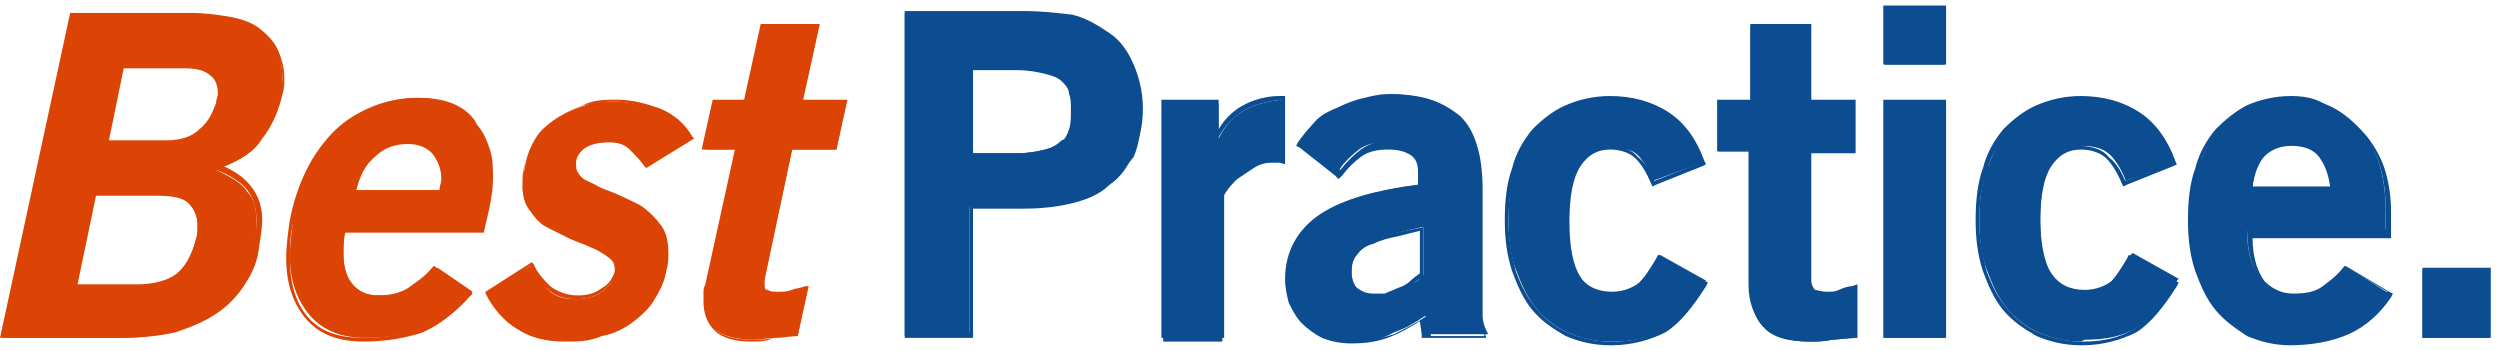
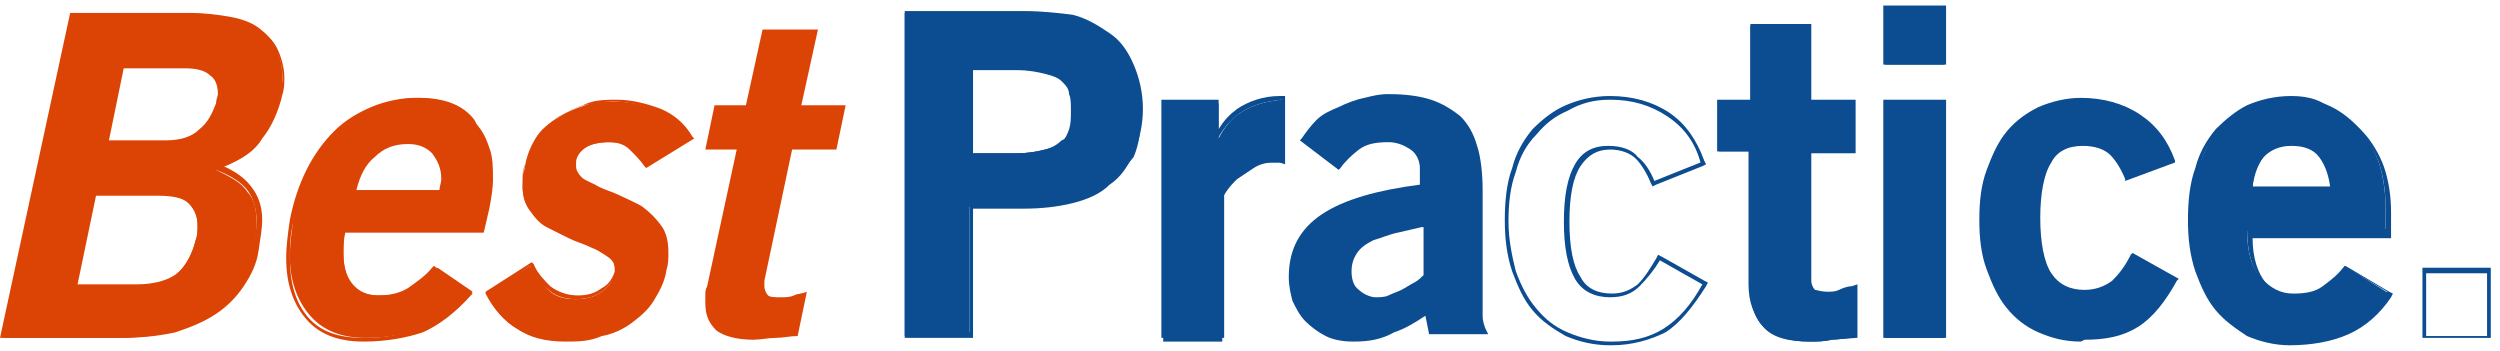
<svg xmlns="http://www.w3.org/2000/svg" version="1.1" id="Layer_1" x="0px" y="0px" viewBox="0 0 135.4 19" style="enable-background:new 0 0 135.4 19;" xml:space="preserve">
  <style type="text/css">
	.st0{fill:#DC4405;}
	.st1{fill:#0C4C91;}
</style>
  <path class="st0" d="M3.9,0.8h6.4c0.8,0,1.5,0.1,2.1,0.2C13,1.1,13.6,1.3,14,1.6c0.4,0.3,0.8,0.6,1,1.1c0.2,0.4,0.3,1,0.3,1.6  c0,0.3,0,0.6-0.1,0.9c-0.2,0.9-0.6,1.7-1.1,2.4c-0.5,0.7-1.3,1.2-2.4,1.6c0.8,0.4,1.4,0.7,1.7,1.2c0.4,0.4,0.5,1,0.5,1.8  c0,0.5-0.1,1-0.2,1.7c-0.1,0.7-0.4,1.3-0.8,1.8c-0.4,0.6-0.9,1-1.5,1.4c-0.6,0.4-1.3,0.7-2.2,0.9c-0.8,0.2-1.8,0.3-2.9,0.3H0.2  L3.9,0.8z M4,15.5h3.3c1,0,1.7-0.2,2.2-0.6c0.5-0.4,0.9-1.1,1.1-1.9c0.1-0.3,0.1-0.5,0.1-0.8c0-0.6-0.2-1-0.6-1.3s-1-0.4-1.8-0.4  H5.1L4,15.5z M5.7,7.7H9c0.8,0,1.4-0.2,1.9-0.6c0.5-0.4,0.8-0.9,0.9-1.5c0-0.2,0.1-0.4,0.1-0.5c0-0.5-0.2-0.8-0.5-1.1  c-0.3-0.3-0.8-0.4-1.5-0.4H6.6L5.7,7.7z" />
  <path class="st0" d="M6.5,18.3H0L3.8,0.7h6.5c0.8,0,1.5,0.1,2.1,0.2c0.6,0.1,1.2,0.3,1.6,0.6c0.4,0.3,0.8,0.7,1,1.1  c0.2,0.4,0.4,1,0.4,1.6c0,0.3,0,0.6-0.1,0.9c-0.2,0.9-0.6,1.8-1.1,2.4C13.8,8.2,13,8.7,12.1,9c0.7,0.3,1.2,0.7,1.5,1.1  c0.4,0.5,0.6,1.1,0.6,1.8c0,0.5-0.1,1-0.2,1.7c-0.1,0.7-0.4,1.3-0.8,1.9c-0.4,0.6-0.9,1.1-1.5,1.5c-0.6,0.4-1.3,0.7-2.2,1  C8.6,18.2,7.6,18.3,6.5,18.3z M0.3,18h6.2c1.1,0,2.1-0.1,2.9-0.3c0.8-0.2,1.5-0.5,2.1-0.9c0.6-0.4,1.1-0.9,1.4-1.4  c0.4-0.5,0.6-1.2,0.8-1.8c0.1-0.6,0.2-1.2,0.2-1.6c0-0.7-0.2-1.3-0.5-1.7c-0.3-0.4-0.9-0.8-1.7-1.1L11.5,9l0.3-0.1  c1-0.4,1.8-0.9,2.3-1.5c0.5-0.7,0.9-1.4,1.1-2.3c0-0.3,0.1-0.6,0.1-0.8c0-0.6-0.1-1.1-0.3-1.5c-0.2-0.4-0.5-0.8-1-1  c-0.4-0.3-0.9-0.5-1.5-0.6C11.8,1,11.1,1,10.3,1H4L0.3,18z M7.4,15.6H3.9L5,10.3h3.4c0.8,0,1.4,0.2,1.8,0.5c0.4,0.3,0.6,0.8,0.6,1.4  c0,0.3,0,0.6-0.1,0.8c-0.2,0.9-0.6,1.5-1.1,2C9.1,15.4,8.3,15.6,7.4,15.6z M4.2,15.4h3.2c0.9,0,1.7-0.2,2.2-0.6c0.5-0.4,0.8-1,1-1.8  c0.1-0.2,0.1-0.5,0.1-0.8c0-0.5-0.2-0.9-0.5-1.2c-0.3-0.3-0.9-0.4-1.7-0.4H5.2L4.2,15.4z M9,7.9H5.5l1-4.5h3.4  c0.7,0,1.2,0.2,1.6,0.5C11.9,4.2,12,4.6,12,5.1c0,0.2,0,0.4-0.1,0.6c-0.1,0.6-0.5,1.2-1,1.6C10.5,7.7,9.8,7.9,9,7.9z M5.9,7.6H9  c0.8,0,1.4-0.2,1.8-0.6c0.5-0.4,0.7-0.9,0.9-1.4c0-0.2,0.1-0.4,0.1-0.5c0-0.4-0.1-0.8-0.4-1c-0.3-0.3-0.8-0.4-1.4-0.4H6.7L5.9,7.6z" />
  <path class="st0" d="M18.7,12.4c-0.1,0.5-0.1,0.9-0.1,1.3c0,0.8,0.2,1.4,0.6,1.8s0.8,0.5,1.4,0.5c0.7,0,1.3-0.1,1.7-0.4  c0.4-0.3,0.9-0.6,1.4-1.1l1.9,1.3c-0.8,0.9-1.6,1.5-2.6,1.9c-0.9,0.4-2,0.6-3.2,0.6c-1.3,0-2.3-0.4-3-1.2c-0.7-0.8-1.1-1.9-1.1-3.2  c0-0.7,0.1-1.4,0.2-2.1c0.2-1,0.5-1.9,0.9-2.7c0.4-0.8,0.9-1.5,1.5-2c0.6-0.6,1.3-1,2-1.3c0.7-0.3,1.5-0.5,2.4-0.5h0  c0.7,0,1.3,0.1,1.8,0.3c0.5,0.2,0.9,0.5,1.2,0.9C26,7.1,26.2,7.5,26.4,8c0.2,0.5,0.2,1.1,0.2,1.6c0,0.5-0.1,1-0.2,1.5l-0.3,1.2H18.7  z M23.9,10.4c0-0.3,0.1-0.5,0.1-0.8c0-0.6-0.2-1.1-0.5-1.5s-0.8-0.5-1.4-0.5c-0.7,0-1.3,0.2-1.9,0.7c-0.5,0.5-0.9,1.2-1.1,2H23.9z" />
  <path class="st0" d="M19.7,18.5c-1.4,0-2.4-0.4-3.1-1.2c-0.7-0.8-1.1-1.9-1.1-3.3c0-0.7,0.1-1.4,0.2-2.1c0.2-1,0.5-1.9,0.9-2.7  c0.4-0.8,0.9-1.5,1.5-2.1c0.6-0.6,1.3-1,2-1.3c0.7-0.3,1.6-0.5,2.4-0.5h0c0.7,0,1.3,0.1,1.8,0.3c0.5,0.2,0.9,0.5,1.3,0.9  C26.1,7,26.3,7.4,26.5,8c0.2,0.5,0.2,1.1,0.2,1.7c0,0.5-0.1,1.1-0.2,1.6l-0.3,1.3h-7.5c-0.1,0.4-0.1,0.8-0.1,1.2  c0,0.8,0.2,1.3,0.5,1.7c0.4,0.3,0.8,0.5,1.3,0.5c0.7,0,1.2-0.1,1.7-0.4c0.4-0.3,0.9-0.6,1.3-1.1l0.1-0.1l2.1,1.5l-0.1,0.1  c-0.8,0.9-1.7,1.6-2.6,2C22,18.3,20.9,18.5,19.7,18.5z M22.6,5.6c-0.8,0-1.6,0.2-2.3,0.4c-0.7,0.3-1.4,0.7-2,1.3  c-0.6,0.5-1.1,1.2-1.5,2c-0.4,0.8-0.7,1.7-0.9,2.7c-0.2,0.7-0.2,1.4-0.2,2c0,1.3,0.3,2.4,1,3.2c0.7,0.8,1.7,1.1,3,1.1  c1.2,0,2.2-0.2,3.2-0.6c0.9-0.4,1.7-1,2.4-1.8l-1.7-1.2c-0.4,0.4-0.9,0.7-1.3,1c-0.5,0.3-1.1,0.4-1.8,0.4c-0.6,0-1.1-0.2-1.5-0.6  c-0.4-0.4-0.6-1-0.6-1.9c0-0.4,0-0.8,0.1-1.3l0-0.1h7.5l0.2-1.1c0.1-0.5,0.2-1,0.2-1.5c0-0.6-0.1-1.1-0.2-1.6  c-0.2-0.5-0.4-0.9-0.7-1.3c-0.3-0.4-0.7-0.7-1.2-0.9C23.9,5.7,23.3,5.6,22.6,5.6L22.6,5.6z M24,10.5H19l0-0.2  c0.2-0.9,0.6-1.6,1.1-2.1c0.5-0.5,1.2-0.8,2-0.8c0.6,0,1.1,0.2,1.5,0.6c0.3,0.4,0.5,0.9,0.5,1.5c0,0.3,0,0.5-0.1,0.8L24,10.5z   M19.3,10.3h4.5c0-0.2,0.1-0.4,0.1-0.6c0-0.6-0.2-1-0.5-1.4c-0.3-0.3-0.7-0.5-1.3-0.5c-0.7,0-1.3,0.2-1.8,0.7  C19.8,8.9,19.5,9.5,19.3,10.3z" />
  <path class="st0" d="M35,9c-0.2-0.3-0.5-0.6-0.8-0.9c-0.3-0.3-0.7-0.4-1.2-0.4c-0.6,0-1,0.1-1.3,0.3c-0.3,0.2-0.5,0.5-0.6,0.9  c0,0,0,0.1,0,0.2c0,0.3,0.1,0.5,0.4,0.7c0.3,0.2,0.6,0.4,0.9,0.5c0.4,0.2,0.8,0.3,1.2,0.5c0.4,0.2,0.8,0.4,1.2,0.6  c0.4,0.2,0.7,0.6,0.9,0.9s0.4,0.8,0.4,1.4c0,0.3,0,0.6-0.1,0.9c-0.1,0.7-0.4,1.2-0.7,1.7c-0.3,0.5-0.7,0.9-1.2,1.2  c-0.5,0.3-1,0.5-1.6,0.7c-0.6,0.1-1.2,0.2-1.9,0.2c-1,0-1.9-0.2-2.6-0.6c-0.7-0.4-1.2-1.1-1.6-1.9l2.3-1.5c0.3,0.5,0.6,0.9,1,1.3  c0.4,0.4,0.9,0.5,1.5,0.5c0.5,0,1-0.1,1.4-0.4c0.4-0.3,0.6-0.6,0.7-1c0,0,0-0.1,0-0.2c0-0.3-0.1-0.5-0.4-0.7  c-0.3-0.2-0.6-0.4-0.9-0.5c-0.4-0.2-0.8-0.3-1.2-0.5c-0.4-0.2-0.8-0.4-1.2-0.6c-0.4-0.2-0.7-0.6-0.9-0.9c-0.3-0.4-0.4-0.8-0.4-1.4  c0-0.3,0-0.6,0.1-0.8C28.5,8.5,28.7,8,29,7.5c0.3-0.5,0.7-0.8,1.2-1.1c0.4-0.3,0.9-0.5,1.5-0.7c0.5-0.2,1.1-0.2,1.6-0.2  c0.8,0,1.6,0.2,2.3,0.5c0.7,0.3,1.3,0.8,1.7,1.4L35,9z" />
  <path class="st0" d="M30.6,18.5c-1,0-1.9-0.2-2.6-0.7c-0.7-0.4-1.3-1.1-1.7-1.9l0-0.1l2.5-1.6l0.1,0.1c0.2,0.5,0.6,0.9,0.9,1.2  c0.4,0.3,0.9,0.5,1.5,0.5c0.5,0,0.9-0.1,1.3-0.4c0.4-0.2,0.6-0.6,0.7-0.9c0,0,0-0.1,0-0.2c0-0.2-0.1-0.5-0.3-0.6  c-0.2-0.2-0.6-0.4-0.9-0.5c-0.4-0.2-0.8-0.3-1.2-0.5c-0.4-0.2-0.9-0.4-1.2-0.6c-0.4-0.3-0.7-0.6-1-0.9c-0.3-0.4-0.4-0.9-0.4-1.4  c0-0.3,0-0.6,0.1-0.9c0.1-0.6,0.4-1.1,0.7-1.6c0.3-0.5,0.7-0.9,1.2-1.2c0.5-0.3,1-0.5,1.5-0.7c0.5-0.2,1.1-0.2,1.6-0.2  c0.8,0,1.6,0.2,2.4,0.5c0.7,0.3,1.3,0.8,1.7,1.5l0.1,0.1L35,9.1L34.9,9c-0.2-0.3-0.5-0.6-0.8-0.9c-0.3-0.3-0.7-0.4-1.1-0.4  c-0.5,0-1,0.1-1.3,0.3c-0.3,0.2-0.5,0.5-0.5,0.8c0,0,0,0.1,0,0.2c0,0.2,0.1,0.4,0.3,0.6c0.2,0.2,0.6,0.3,0.9,0.5  c0.4,0.2,0.8,0.3,1.2,0.5c0.4,0.2,0.9,0.4,1.2,0.6c0.4,0.3,0.7,0.6,1,1c0.3,0.4,0.4,0.9,0.4,1.5c0,0.3,0,0.6-0.1,0.9  c-0.1,0.7-0.4,1.2-0.7,1.7c-0.3,0.5-0.8,0.9-1.2,1.2s-1,0.6-1.6,0.7C31.9,18.5,31.3,18.5,30.6,18.5z M26.6,15.9  c0.4,0.7,0.9,1.3,1.5,1.7c0.7,0.4,1.5,0.6,2.5,0.6c0.6,0,1.3-0.1,1.8-0.2c0.6-0.1,1.1-0.4,1.6-0.7c0.5-0.3,0.9-0.7,1.2-1.1  c0.3-0.4,0.5-1,0.7-1.6C36,14.3,36,14,36,13.8c0-0.5-0.1-1-0.4-1.3c-0.2-0.4-0.6-0.7-0.9-0.9c-0.4-0.2-0.8-0.4-1.2-0.6  c-0.4-0.2-0.9-0.3-1.2-0.5c-0.4-0.2-0.7-0.3-1-0.5c-0.3-0.2-0.4-0.5-0.4-0.8c0-0.1,0-0.2,0-0.3c0.1-0.4,0.3-0.7,0.6-1  c0.3-0.2,0.8-0.4,1.4-0.4c0.5,0,0.9,0.2,1.3,0.5c0.3,0.3,0.6,0.5,0.8,0.8l2-1.5c-0.4-0.6-0.9-1-1.5-1.3c-0.7-0.3-1.5-0.5-2.3-0.5  c-0.5,0-1.1,0.1-1.6,0.2c-0.5,0.2-1,0.4-1.4,0.7c-0.4,0.3-0.8,0.7-1.1,1.1s-0.5,0.9-0.7,1.5c-0.1,0.3-0.1,0.5-0.1,0.8  c0,0.5,0.1,0.9,0.4,1.3c0.2,0.3,0.6,0.6,0.9,0.9c0.4,0.2,0.8,0.5,1.2,0.6c0.4,0.2,0.8,0.3,1.2,0.5c0.4,0.2,0.7,0.3,1,0.5  c0.3,0.2,0.4,0.5,0.4,0.8c0,0.1,0,0.2,0,0.3c-0.1,0.4-0.4,0.8-0.8,1.1c-0.4,0.3-0.9,0.4-1.4,0.4c-0.7,0-1.2-0.2-1.6-0.6  c-0.4-0.3-0.7-0.7-0.9-1.2L26.6,15.9z" />
  <path class="st0" d="M40.4,5.7l0.9-4.1h3l-0.9,4.1h2.4l-0.5,2.4h-2.4l-1.5,7.1c0,0.1,0,0.2,0,0.3c0,0.2,0.1,0.4,0.2,0.5  s0.4,0.1,0.7,0.1c0.2,0,0.5,0,0.7-0.1s0.5-0.1,0.7-0.2l-0.5,2.4c-0.4,0-0.8,0.1-1.2,0.1c-0.4,0-0.8,0.1-1.2,0.1  c-0.9,0-1.6-0.2-2-0.5c-0.4-0.4-0.6-0.8-0.6-1.5c0-0.1,0-0.3,0-0.4c0-0.2,0-0.3,0.1-0.5l1.6-7.4h-1.7l0.5-2.4H40.4z" />
-   <path class="st0" d="M40.7,18.5c-0.9,0-1.6-0.2-2-0.6c-0.4-0.4-0.6-0.9-0.6-1.6c0-0.1,0-0.3,0-0.4c0-0.2,0-0.3,0.1-0.5l1.6-7.3H38  l0.6-2.7h1.7l0.9-4.1h3.2l-0.9,4.1h2.4l-0.6,2.7h-2.4l-1.5,7c0,0.1,0,0.2,0,0.3c0,0.3,0.1,0.3,0.2,0.3c0.1,0.1,0.3,0.1,0.6,0.1  c0.2,0,0.4,0,0.7-0.1c0.2-0.1,0.5-0.1,0.7-0.2l0.2,0l-0.6,2.7l-0.1,0c-0.4,0-0.8,0.1-1.2,0.1C41.5,18.5,41.1,18.5,40.7,18.5z   M38.3,8H40l-1.6,7.6c0,0.2-0.1,0.3-0.1,0.5c0,0.1,0,0.3,0,0.4c0,0.6,0.2,1,0.5,1.4c0.4,0.3,1,0.5,1.9,0.5c0.4,0,0.8,0,1.2-0.1  c0.4,0,0.7-0.1,1.1-0.1l0.5-2.2c-0.2,0-0.3,0.1-0.5,0.1c-0.3,0.1-0.5,0.1-0.7,0.1c-0.3,0-0.6,0-0.8-0.1c-0.2-0.1-0.3-0.3-0.3-0.6  c0-0.1,0-0.2,0-0.3L42.7,8h2.4l0.5-2.2h-2.4l0.9-4.1h-2.7l-0.9,4.1h-1.7L38.3,8z" />
  <path class="st1" d="M49,18.3V0.7h6.5c0.9,0,1.8,0.1,2.6,0.3c0.8,0.2,1.4,0.5,2,1c0.5,0.4,1,1,1.3,1.7c0.3,0.7,0.4,1.5,0.4,2.4  s-0.1,1.7-0.4,2.4C61,9,60.5,9.6,60,10c-0.5,0.4-1.2,0.7-2,0.9c-0.8,0.2-1.6,0.3-2.6,0.3h-2.9v7H49z M55.1,8.3  c0.6,0,1.1-0.1,1.5-0.2c0.4-0.1,0.7-0.3,0.9-0.5C57.8,7.5,57.9,7.3,58,7c0.1-0.3,0.1-0.6,0.1-1c0-0.4,0-0.7-0.1-1  c-0.1-0.3-0.2-0.5-0.5-0.7c-0.2-0.2-0.5-0.4-0.9-0.5c-0.4-0.1-0.9-0.2-1.5-0.2h-2.5v4.7H55.1z" />
  <path class="st1" d="M55.5,0.8c0.9,0,1.8,0.1,2.5,0.3c0.8,0.2,1.4,0.5,1.9,0.9c0.5,0.4,0.9,1,1.2,1.6c0.3,0.6,0.4,1.4,0.4,2.3  c0,0.9-0.1,1.7-0.4,2.3c-0.3,0.7-0.7,1.2-1.2,1.6c-0.5,0.4-1.2,0.7-1.9,0.9c-0.8,0.2-1.6,0.3-2.5,0.3h-3v7h-3.3V0.8H55.5 M52.4,8.5  h2.6c0.6,0,1.1-0.1,1.5-0.2c0.4-0.1,0.7-0.3,1-0.5C57.9,7.6,58,7.3,58.1,7c0.1-0.3,0.1-0.6,0.1-1c0-0.4,0-0.7-0.1-1  c-0.1-0.3-0.3-0.6-0.5-0.8c-0.2-0.2-0.6-0.4-1-0.5c-0.4-0.1-0.9-0.2-1.5-0.2h-2.6V8.5 M55.5,0.6h-6.3h-0.2v0.2v17.3v0.2h0.2h3.3h0.2  v-0.2v-6.8h2.8c0.9,0,1.8-0.1,2.6-0.3c0.8-0.2,1.5-0.5,2-1c0.6-0.4,1-1,1.3-1.7c0.3-0.7,0.5-1.5,0.5-2.4c0-0.9-0.2-1.7-0.5-2.4  c-0.3-0.7-0.7-1.3-1.3-1.7c-0.6-0.4-1.2-0.8-2-1C57.3,0.7,56.4,0.6,55.5,0.6L55.5,0.6z M52.7,3.8h2.4c0.6,0,1.1,0.1,1.5,0.2  c0.4,0.1,0.7,0.2,0.9,0.4c0.2,0.2,0.4,0.4,0.4,0.7C58,5.3,58,5.6,58,6c0,0.4,0,0.7-0.1,1c-0.1,0.3-0.2,0.5-0.4,0.7  c-0.2,0.2-0.5,0.3-0.9,0.4c-0.4,0.1-0.9,0.2-1.5,0.2h-2.4V3.8L52.7,3.8z" />
  <path class="st1" d="M63,18.3V5.6h3v1.9c0.3-0.6,0.7-1.1,1.2-1.4c0.6-0.4,1.3-0.6,2.2-0.7l0.1,0v3.4l-0.1,0c-0.1,0-0.1,0-0.2,0h-0.3  c-0.3,0-0.7,0.1-1,0.3c-0.3,0.2-0.6,0.4-0.9,0.6c-0.2,0.2-0.4,0.4-0.6,0.7c-0.2,0.3-0.2,0.4-0.2,0.4v7.7H63z" />
  <path class="st1" d="M69.4,5.4v3.1c-0.1,0-0.2,0-0.2,0s-0.2,0-0.3,0c-0.4,0-0.7,0.1-1.1,0.3c-0.3,0.2-0.6,0.4-0.9,0.6  c-0.3,0.2-0.5,0.5-0.6,0.7c-0.2,0.2-0.2,0.4-0.2,0.4v7.6h-3V5.7h2.7v2.1h0c0.4-0.8,0.8-1.3,1.4-1.7C67.8,5.7,68.5,5.5,69.4,5.4   M69.6,5.2l-0.3,0c-0.9,0-1.7,0.3-2.3,0.7c-0.4,0.3-0.7,0.6-1,1.1V5.7V5.4h-0.2h-2.7h-0.2v0.2v12.5v0.2h0.2h3h0.2v-0.2v-7.6  c0,0,0,0,0,0c0,0,0-0.1,0.2-0.3c0.1-0.2,0.3-0.4,0.6-0.6c0.2-0.2,0.5-0.4,0.8-0.6c0.3-0.2,0.6-0.2,0.9-0.2h0.3c0.1,0,0.1,0,0.2,0  l0.3,0.1V8.6V5.4V5.2L69.6,5.2z" />
  <path class="st1" d="M73.3,18.5c-0.6,0-1.1-0.1-1.5-0.3s-0.8-0.5-1.1-0.8c-0.3-0.3-0.5-0.7-0.7-1.1c-0.1-0.4-0.2-0.8-0.2-1.3  c0-1.5,0.6-2.6,1.8-3.4c1.2-0.8,3-1.3,5.3-1.6V9.1c0-0.4-0.2-0.8-0.5-1c-0.3-0.2-0.7-0.4-1.2-0.4c-0.7,0-1.2,0.1-1.6,0.4  c-0.4,0.3-0.8,0.7-1,1l-0.1,0.1l-2.1-1.6l0.1-0.1c0.2-0.3,0.5-0.7,0.8-1c0.3-0.3,0.7-0.5,1.2-0.7c0.4-0.2,0.9-0.4,1.4-0.5  c0.4-0.1,0.8-0.2,1.2-0.2l0.2,0c0.8,0,1.6,0.1,2.2,0.3c0.6,0.2,1.1,0.5,1.6,0.9c0.4,0.4,0.7,0.9,0.9,1.6c0.2,0.6,0.3,1.5,0.3,2.4  v5.9c0,0.3,0,0.6,0,0.9c0,0.3,0.1,0.6,0.2,0.8l0.1,0.2h-3.2l-0.2-1c-0.6,0.4-1.1,0.7-1.7,0.9C74.8,18.4,74.1,18.5,73.3,18.5z   M77,12.3c-0.4,0.1-0.9,0.2-1.3,0.3c-0.5,0.1-0.9,0.3-1.3,0.4c-0.4,0.2-0.7,0.4-0.9,0.7c-0.2,0.3-0.3,0.6-0.3,1c0,0.4,0.1,0.8,0.4,1  c0.2,0.2,0.6,0.4,0.9,0.4c0.2,0,0.5,0,0.7-0.1c0.2-0.1,0.5-0.2,0.7-0.3s0.5-0.3,0.7-0.4c0.2-0.1,0.4-0.3,0.5-0.4V12.3z" />
-   <path class="st1" d="M75.1,5.4c0.1,0,0.1,0,0.2,0c0.8,0,1.6,0.1,2.2,0.3c0.6,0.2,1.1,0.5,1.5,0.9c0.4,0.4,0.7,0.9,0.9,1.5  c0.2,0.6,0.3,1.4,0.3,2.4v5.9c0,0.3,0,0.6,0,0.9c0,0.3,0.1,0.6,0.2,0.9h-2.9l-0.2-1.1c-0.6,0.4-1.2,0.7-1.8,1  c-0.6,0.2-1.3,0.3-2.1,0.3c-0.6,0-1.1-0.1-1.5-0.3c-0.4-0.2-0.8-0.4-1.1-0.7c-0.3-0.3-0.5-0.7-0.6-1.1C70,15.9,70,15.5,70,15.1  c0-1.4,0.6-2.5,1.8-3.3c1.2-0.8,3-1.3,5.4-1.6V9.1c0-0.5-0.2-0.8-0.5-1.1c-0.3-0.3-0.8-0.4-1.3-0.4c-0.7,0-1.3,0.2-1.7,0.5  c-0.4,0.3-0.8,0.7-1.1,1.1l-1.9-1.5c0.2-0.3,0.5-0.6,0.8-0.9c0.3-0.3,0.7-0.5,1.1-0.7c0.4-0.2,0.9-0.4,1.3-0.5  C74.3,5.5,74.7,5.4,75.1,5.4 M74.4,16.2c0.2,0,0.5,0,0.7-0.1c0.3-0.1,0.5-0.2,0.7-0.3c0.2-0.1,0.5-0.3,0.7-0.4  c0.2-0.2,0.4-0.3,0.6-0.4v-2.7c-0.5,0.1-1,0.2-1.5,0.3c-0.5,0.1-0.9,0.3-1.3,0.4c-0.4,0.2-0.7,0.4-1,0.7c-0.2,0.3-0.4,0.6-0.4,1.1  c0,0.5,0.1,0.8,0.4,1.1C73.6,16.1,74,16.2,74.4,16.2 M75.1,5.2c-0.4,0-0.9,0.1-1.3,0.2c-0.5,0.1-0.9,0.3-1.4,0.5  c-0.4,0.2-0.8,0.5-1.2,0.8c-0.4,0.3-0.6,0.6-0.9,1l-0.1,0.2l0.2,0.1l1.9,1.5l0.2,0.2l0.2-0.2c0.3-0.4,0.6-0.7,1-1  c0.4-0.3,0.9-0.4,1.5-0.4c0.5,0,0.9,0.1,1.2,0.3c0.3,0.2,0.4,0.5,0.4,0.9V10c-2.3,0.3-4.1,0.8-5.3,1.6c-1.2,0.8-1.9,2-1.9,3.5  c0,0.5,0.1,0.9,0.2,1.3c0.2,0.4,0.4,0.8,0.7,1.1c0.3,0.3,0.7,0.6,1.1,0.8c0.5,0.2,1,0.3,1.6,0.3c0.8,0,1.5-0.1,2.2-0.4  c0.5-0.2,1-0.5,1.5-0.8l0.1,0.7l0,0.2h0.2h2.9h0.4l-0.1-0.3c-0.1-0.3-0.1-0.5-0.2-0.8c0-0.3,0-0.6,0-0.9v-5.9c0-0.9-0.1-1.8-0.3-2.4  c-0.2-0.7-0.5-1.2-0.9-1.7c-0.4-0.4-1-0.7-1.6-0.9c-0.6-0.2-1.4-0.3-2.2-0.3C75.2,5.2,75.2,5.2,75.1,5.2L75.1,5.2z M74.4,15.9  c-0.4,0-0.6-0.1-0.9-0.3c-0.2-0.2-0.3-0.5-0.3-0.9c0-0.4,0.1-0.7,0.3-0.9c0.2-0.3,0.5-0.5,0.9-0.6c0.4-0.2,0.8-0.3,1.3-0.4  c0.4-0.1,0.8-0.2,1.2-0.3v2.3c-0.1,0.1-0.3,0.2-0.5,0.4c-0.2,0.2-0.4,0.3-0.7,0.4c-0.2,0.1-0.5,0.2-0.7,0.3  C74.8,15.9,74.6,15.9,74.4,15.9L74.4,15.9z" />
-   <path class="st1" d="M87.2,18.5c-0.9,0-1.6-0.2-2.3-0.5c-0.7-0.3-1.3-0.8-1.7-1.3c-0.5-0.6-0.8-1.3-1.1-2.1  c-0.3-0.8-0.4-1.7-0.4-2.7S81.8,10,82,9.2c0.3-0.8,0.6-1.5,1.1-2.1c0.5-0.6,1.1-1,1.7-1.3c0.7-0.3,1.5-0.5,2.3-0.5  c1.2,0,2.3,0.3,3.2,0.9c0.9,0.6,1.5,1.4,1.9,2.5l0,0.1l-2.7,1l0-0.1c-0.2-0.5-0.5-1-0.8-1.3C88.4,8.1,87.9,8,87.2,8  c-0.8,0-1.4,0.3-1.7,0.9c-0.4,0.6-0.6,1.7-0.6,3s0.2,2.4,0.6,3c0.4,0.6,1,0.9,1.8,0.9c0.6,0,1.1-0.2,1.5-0.5c0.4-0.4,0.7-0.8,1-1.4  l0.1-0.1l2.5,1.4l-0.1,0.1c-0.6,1.1-1.3,2-2.1,2.5c-0.8,0.5-1.7,0.7-2.9,0.7L87.2,18.5z" />
  <path class="st1" d="M87.2,5.4c1.2,0,2.2,0.3,3.1,0.9c0.9,0.6,1.5,1.4,1.8,2.5l-2.5,1c-0.2-0.5-0.5-1-0.9-1.3  c-0.3-0.4-0.9-0.6-1.6-0.6c-0.8,0-1.4,0.3-1.8,1c-0.4,0.7-0.6,1.7-0.6,3.1c0,1.4,0.2,2.4,0.6,3.1c0.4,0.7,1.1,1,1.9,1  c0.7,0,1.2-0.2,1.6-0.6c0.4-0.4,0.8-0.9,1.1-1.4l2.3,1.3c-0.6,1.1-1.3,1.9-2.1,2.4c-0.8,0.5-1.7,0.7-2.8,0.7c0,0-0.1,0-0.1,0  c-0.8,0-1.6-0.2-2.3-0.5c-0.7-0.3-1.2-0.7-1.7-1.3c-0.5-0.6-0.8-1.2-1.1-2c-0.2-0.8-0.4-1.7-0.4-2.7c0-1,0.1-1.9,0.4-2.7  c0.2-0.8,0.6-1.5,1.1-2c0.5-0.6,1-1,1.7-1.3C85.6,5.6,86.3,5.4,87.2,5.4 M87.2,5.2c-0.9,0-1.7,0.2-2.4,0.5C84.1,6,83.5,6.5,83,7  c-0.5,0.6-0.9,1.3-1.1,2.1c-0.3,0.8-0.4,1.8-0.4,2.8c0,1,0.1,1.9,0.4,2.8c0.3,0.8,0.6,1.5,1.1,2.1c0.5,0.6,1.1,1,1.8,1.4  c0.7,0.3,1.5,0.5,2.4,0.5l0.1,0c1.1,0,2.1-0.3,2.9-0.7c0.8-0.5,1.5-1.4,2.2-2.5l0.1-0.2l-0.2-0.1l-2.3-1.3l-0.2-0.1l-0.1,0.2  c-0.3,0.5-0.6,1-1,1.4c-0.4,0.3-0.8,0.5-1.4,0.5c-0.8,0-1.4-0.3-1.7-0.9c-0.4-0.6-0.6-1.6-0.6-3c0-1.4,0.2-2.4,0.6-3  c0.4-0.6,0.9-0.9,1.6-0.9c0.6,0,1.1,0.2,1.4,0.5c0.3,0.3,0.6,0.8,0.8,1.3l0.1,0.2l0.2-0.1l2.5-1l0.2-0.1l-0.1-0.2  c-0.4-1.1-1-2-1.9-2.6C89.5,5.5,88.4,5.2,87.2,5.2L87.2,5.2z" />
  <path class="st1" d="M98,18.5c-1.1,0-2-0.3-2.5-0.8c-0.5-0.5-0.7-1.3-0.7-2.2V8.2h-1.7V5.6h1.7V1.4H98v4.1h2.4v2.7H98v6.9  c0,0.3,0.1,0.5,0.2,0.6c0.2,0.1,0.4,0.2,0.7,0.2c0.2,0,0.4,0,0.7-0.1c0.2-0.1,0.5-0.1,0.7-0.2l0.2,0v2.7l-1.3,0.1  C98.8,18.5,98.4,18.5,98,18.5z" />
  <path class="st1" d="M97.9,1.6v4.1h2.4v2.4h-2.4v7.1c0,0.3,0.1,0.6,0.3,0.7c0.2,0.1,0.4,0.2,0.8,0.2c0.2,0,0.5,0,0.7-0.1  c0.2-0.1,0.5-0.1,0.7-0.2v2.4c-0.4,0-0.8,0.1-1.2,0.1s-0.8,0.1-1.2,0.1c-1.1,0-1.9-0.3-2.4-0.8c-0.5-0.5-0.7-1.2-0.7-2.1V8.1h-1.7  V5.7h1.7V1.6H97.9 M98.2,1.3h-0.2h-3h-0.2v0.2v3.9h-1.5H93v0.2v2.4v0.2h0.2h1.5v7.2c0,1,0.3,1.7,0.8,2.3c0.5,0.6,1.4,0.8,2.5,0.8  c0.4,0,0.8,0,1.2-0.1c0.4,0,0.8-0.1,1.2-0.1l0.2,0v-0.2v-2.4v-0.3l-0.3,0.1c-0.2,0-0.5,0.1-0.7,0.2c-0.2,0.1-0.4,0.1-0.6,0.1  c-0.4,0-0.6-0.1-0.7-0.1c-0.1-0.1-0.2-0.3-0.2-0.5V8.3h2.2h0.2V8.1V5.7V5.4h-0.2h-2.2V1.6V1.3L98.2,1.3z" />
  <path class="st1" d="M102.1,18.3V5.6h3.2v12.7H102.1z M102.1,3.5v-3h3.2v3H102.1z" />
  <path class="st1" d="M105.2,0.6v2.8h-3V0.6H105.2 M105.2,5.7v12.5h-3V5.7H105.2 M105.5,0.3h-0.2h-3H102v0.2v2.8v0.2h0.2h3h0.2V3.4  V0.6V0.3L105.5,0.3z M105.5,5.4h-0.2h-3H102v0.2v12.5v0.2h0.2h3h0.2v-0.2V5.7V5.4L105.5,5.4z" />
  <path class="st1" d="M112.7,18.5c-0.9,0-1.6-0.2-2.3-0.5c-0.7-0.3-1.3-0.8-1.7-1.3c-0.5-0.6-0.8-1.3-1.1-2.1  c-0.3-0.8-0.4-1.7-0.4-2.7s0.1-1.9,0.4-2.7c0.3-0.8,0.6-1.5,1.1-2.1c0.5-0.6,1.1-1,1.7-1.3c0.7-0.3,1.5-0.5,2.3-0.5  c1.2,0,2.3,0.3,3.2,0.9c0.9,0.6,1.5,1.4,1.9,2.5l0,0.1l-2.7,1l0-0.1c-0.2-0.5-0.5-1-0.8-1.3c-0.3-0.3-0.8-0.5-1.5-0.5  c-0.8,0-1.4,0.3-1.7,0.9c-0.4,0.6-0.6,1.7-0.6,3s0.2,2.4,0.6,3c0.4,0.6,1,0.9,1.8,0.9c0.6,0,1.1-0.2,1.5-0.5c0.4-0.4,0.7-0.8,1-1.4  l0.1-0.1l2.5,1.4l-0.1,0.1c-0.6,1.1-1.3,2-2.1,2.5c-0.8,0.5-1.7,0.7-2.9,0.7L112.7,18.5z" />
-   <path class="st1" d="M112.7,5.4c1.2,0,2.2,0.3,3.1,0.9c0.9,0.6,1.5,1.4,1.8,2.5l-2.5,1c-0.2-0.5-0.5-1-0.9-1.3  c-0.3-0.4-0.9-0.6-1.6-0.6c-0.8,0-1.4,0.3-1.8,1c-0.4,0.7-0.6,1.7-0.6,3.1c0,1.4,0.2,2.4,0.6,3.1c0.4,0.7,1.1,1,1.9,1  c0.7,0,1.2-0.2,1.6-0.6c0.4-0.4,0.8-0.9,1.1-1.4l2.3,1.3c-0.6,1.1-1.3,1.9-2.1,2.4c-0.8,0.5-1.7,0.7-2.8,0.7c0,0-0.1,0-0.1,0  c-0.8,0-1.6-0.2-2.3-0.5c-0.7-0.3-1.2-0.7-1.7-1.3c-0.5-0.6-0.8-1.2-1.1-2c-0.2-0.8-0.4-1.7-0.4-2.7c0-1,0.1-1.9,0.4-2.7  c0.2-0.8,0.6-1.5,1.1-2c0.5-0.6,1-1,1.7-1.3C111,5.6,111.8,5.4,112.7,5.4 M112.7,5.2c-0.9,0-1.7,0.2-2.4,0.5  C109.6,6,109,6.5,108.5,7c-0.5,0.6-0.9,1.3-1.1,2.1c-0.3,0.8-0.4,1.8-0.4,2.8c0,1,0.1,1.9,0.4,2.8c0.3,0.8,0.6,1.5,1.1,2.1  c0.5,0.6,1.1,1,1.8,1.4c0.7,0.3,1.5,0.5,2.4,0.5l0.1,0c1.1,0,2.1-0.3,2.9-0.7c0.8-0.5,1.5-1.4,2.2-2.5l0.1-0.2l-0.2-0.1l-2.3-1.3  l-0.2-0.1l-0.1,0.2c-0.3,0.5-0.6,1-1,1.4c-0.4,0.3-0.8,0.5-1.4,0.5c-0.8,0-1.4-0.3-1.7-0.9c-0.4-0.6-0.6-1.6-0.6-3  c0-1.4,0.2-2.4,0.6-3c0.4-0.6,0.9-0.9,1.6-0.9c0.6,0,1.1,0.2,1.4,0.5c0.3,0.3,0.6,0.8,0.8,1.3l0.1,0.2l0.2-0.1l2.5-1l0.2-0.1  l-0.1-0.2c-0.4-1.1-1-2-1.9-2.6C115,5.5,113.9,5.2,112.7,5.2L112.7,5.2z" />
  <path class="st1" d="M124,18.5c-0.8,0-1.6-0.2-2.2-0.5c-0.7-0.3-1.2-0.8-1.7-1.3c-0.5-0.6-0.8-1.3-1.1-2.1c-0.3-0.8-0.4-1.7-0.4-2.7  s0.1-1.9,0.4-2.7c0.3-0.8,0.6-1.5,1.1-2.1c0.5-0.6,1.1-1,1.7-1.3c0.7-0.3,1.5-0.5,2.3-0.5c0.8,0,1.6,0.2,2.2,0.5  c0.6,0.3,1.2,0.8,1.6,1.3c0.4,0.5,0.8,1.2,1,1.9c0.2,0.7,0.3,1.5,0.3,2.2v1.3h-7.5c0,1.2,0.3,2.1,0.8,2.6c0.5,0.5,1,0.8,1.7,0.8  c0.7,0,1.2-0.1,1.6-0.4c0.4-0.3,0.8-0.6,1.1-1l0.1-0.1l2.4,1.5l-0.1,0.1c-0.6,0.9-1.3,1.6-2.2,2C126.3,18.3,125.2,18.5,124,18.5z   M126.4,10.3c0-0.8-0.3-1.4-0.6-1.8c-0.4-0.5-0.9-0.7-1.6-0.7s-1.2,0.2-1.6,0.7c-0.4,0.4-0.6,1-0.6,1.8H126.4z" />
  <path class="st1" d="M124.1,5.4c0.8,0,1.5,0.2,2.2,0.5c0.6,0.3,1.2,0.7,1.6,1.3c0.4,0.5,0.8,1.1,1,1.8c0.2,0.7,0.3,1.4,0.3,2.2v1.2  h-7.5c0,1.3,0.3,2.2,0.8,2.8c0.5,0.6,1.1,0.8,1.8,0.8c0.7,0,1.2-0.1,1.6-0.4c0.4-0.3,0.8-0.6,1.2-1.1l2.2,1.3  c-0.6,0.9-1.3,1.5-2.1,1.9c-0.9,0.4-1.9,0.6-3.1,0.6c-0.8,0-1.5-0.2-2.2-0.5c-0.6-0.3-1.2-0.7-1.7-1.3c-0.5-0.6-0.8-1.2-1.1-2  c-0.2-0.8-0.4-1.7-0.4-2.7s0.1-1.9,0.4-2.7c0.2-0.8,0.6-1.5,1.1-2c0.5-0.6,1-1,1.7-1.3C122.5,5.6,123.3,5.4,124.1,5.4 M121.7,10.4  h4.8c0-0.9-0.3-1.5-0.7-2c-0.4-0.5-1-0.7-1.7-0.7s-1.3,0.2-1.7,0.7C122,8.9,121.7,9.5,121.7,10.4 M124.1,5.2c-0.9,0-1.7,0.2-2.4,0.5  C121.1,6,120.5,6.5,120,7c-0.5,0.6-0.9,1.3-1.1,2.1c-0.3,0.8-0.4,1.8-0.4,2.8s0.1,1.9,0.4,2.8c0.3,0.8,0.6,1.5,1.1,2.1  c0.5,0.6,1.1,1,1.7,1.4c0.7,0.3,1.5,0.5,2.3,0.5c1.2,0,2.3-0.2,3.2-0.6c0.9-0.4,1.7-1.1,2.3-2l0.1-0.2l-0.2-0.1l-2.2-1.3l-0.2-0.1  l-0.1,0.2c-0.4,0.4-0.7,0.8-1.1,1c-0.4,0.2-0.9,0.4-1.5,0.4c-0.6,0-1.2-0.2-1.6-0.7c-0.4-0.5-0.7-1.3-0.7-2.4h7.3h0.2v-0.2v-1.2  c0-0.8-0.1-1.5-0.3-2.2c-0.2-0.7-0.6-1.4-1-1.9c-0.5-0.6-1-1-1.7-1.3C125.8,5.4,125,5.2,124.1,5.2L124.1,5.2z M122,10.1  c0.1-0.7,0.3-1.2,0.6-1.6c0.4-0.4,0.9-0.6,1.5-0.6c0.7,0,1.2,0.2,1.5,0.6c0.3,0.4,0.5,0.9,0.6,1.6H122L122,10.1z" />
-   <rect x="131.2" y="14.6" class="st1" width="3.6" height="3.7" />
  <path class="st1" d="M134.7,14.8v3.4h-3.3v-3.4H134.7 M134.9,14.5h-0.2h-3.3h-0.2v0.2v3.4v0.2h0.2h3.3h0.2v-0.2v-3.4V14.5  L134.9,14.5z" />
</svg>